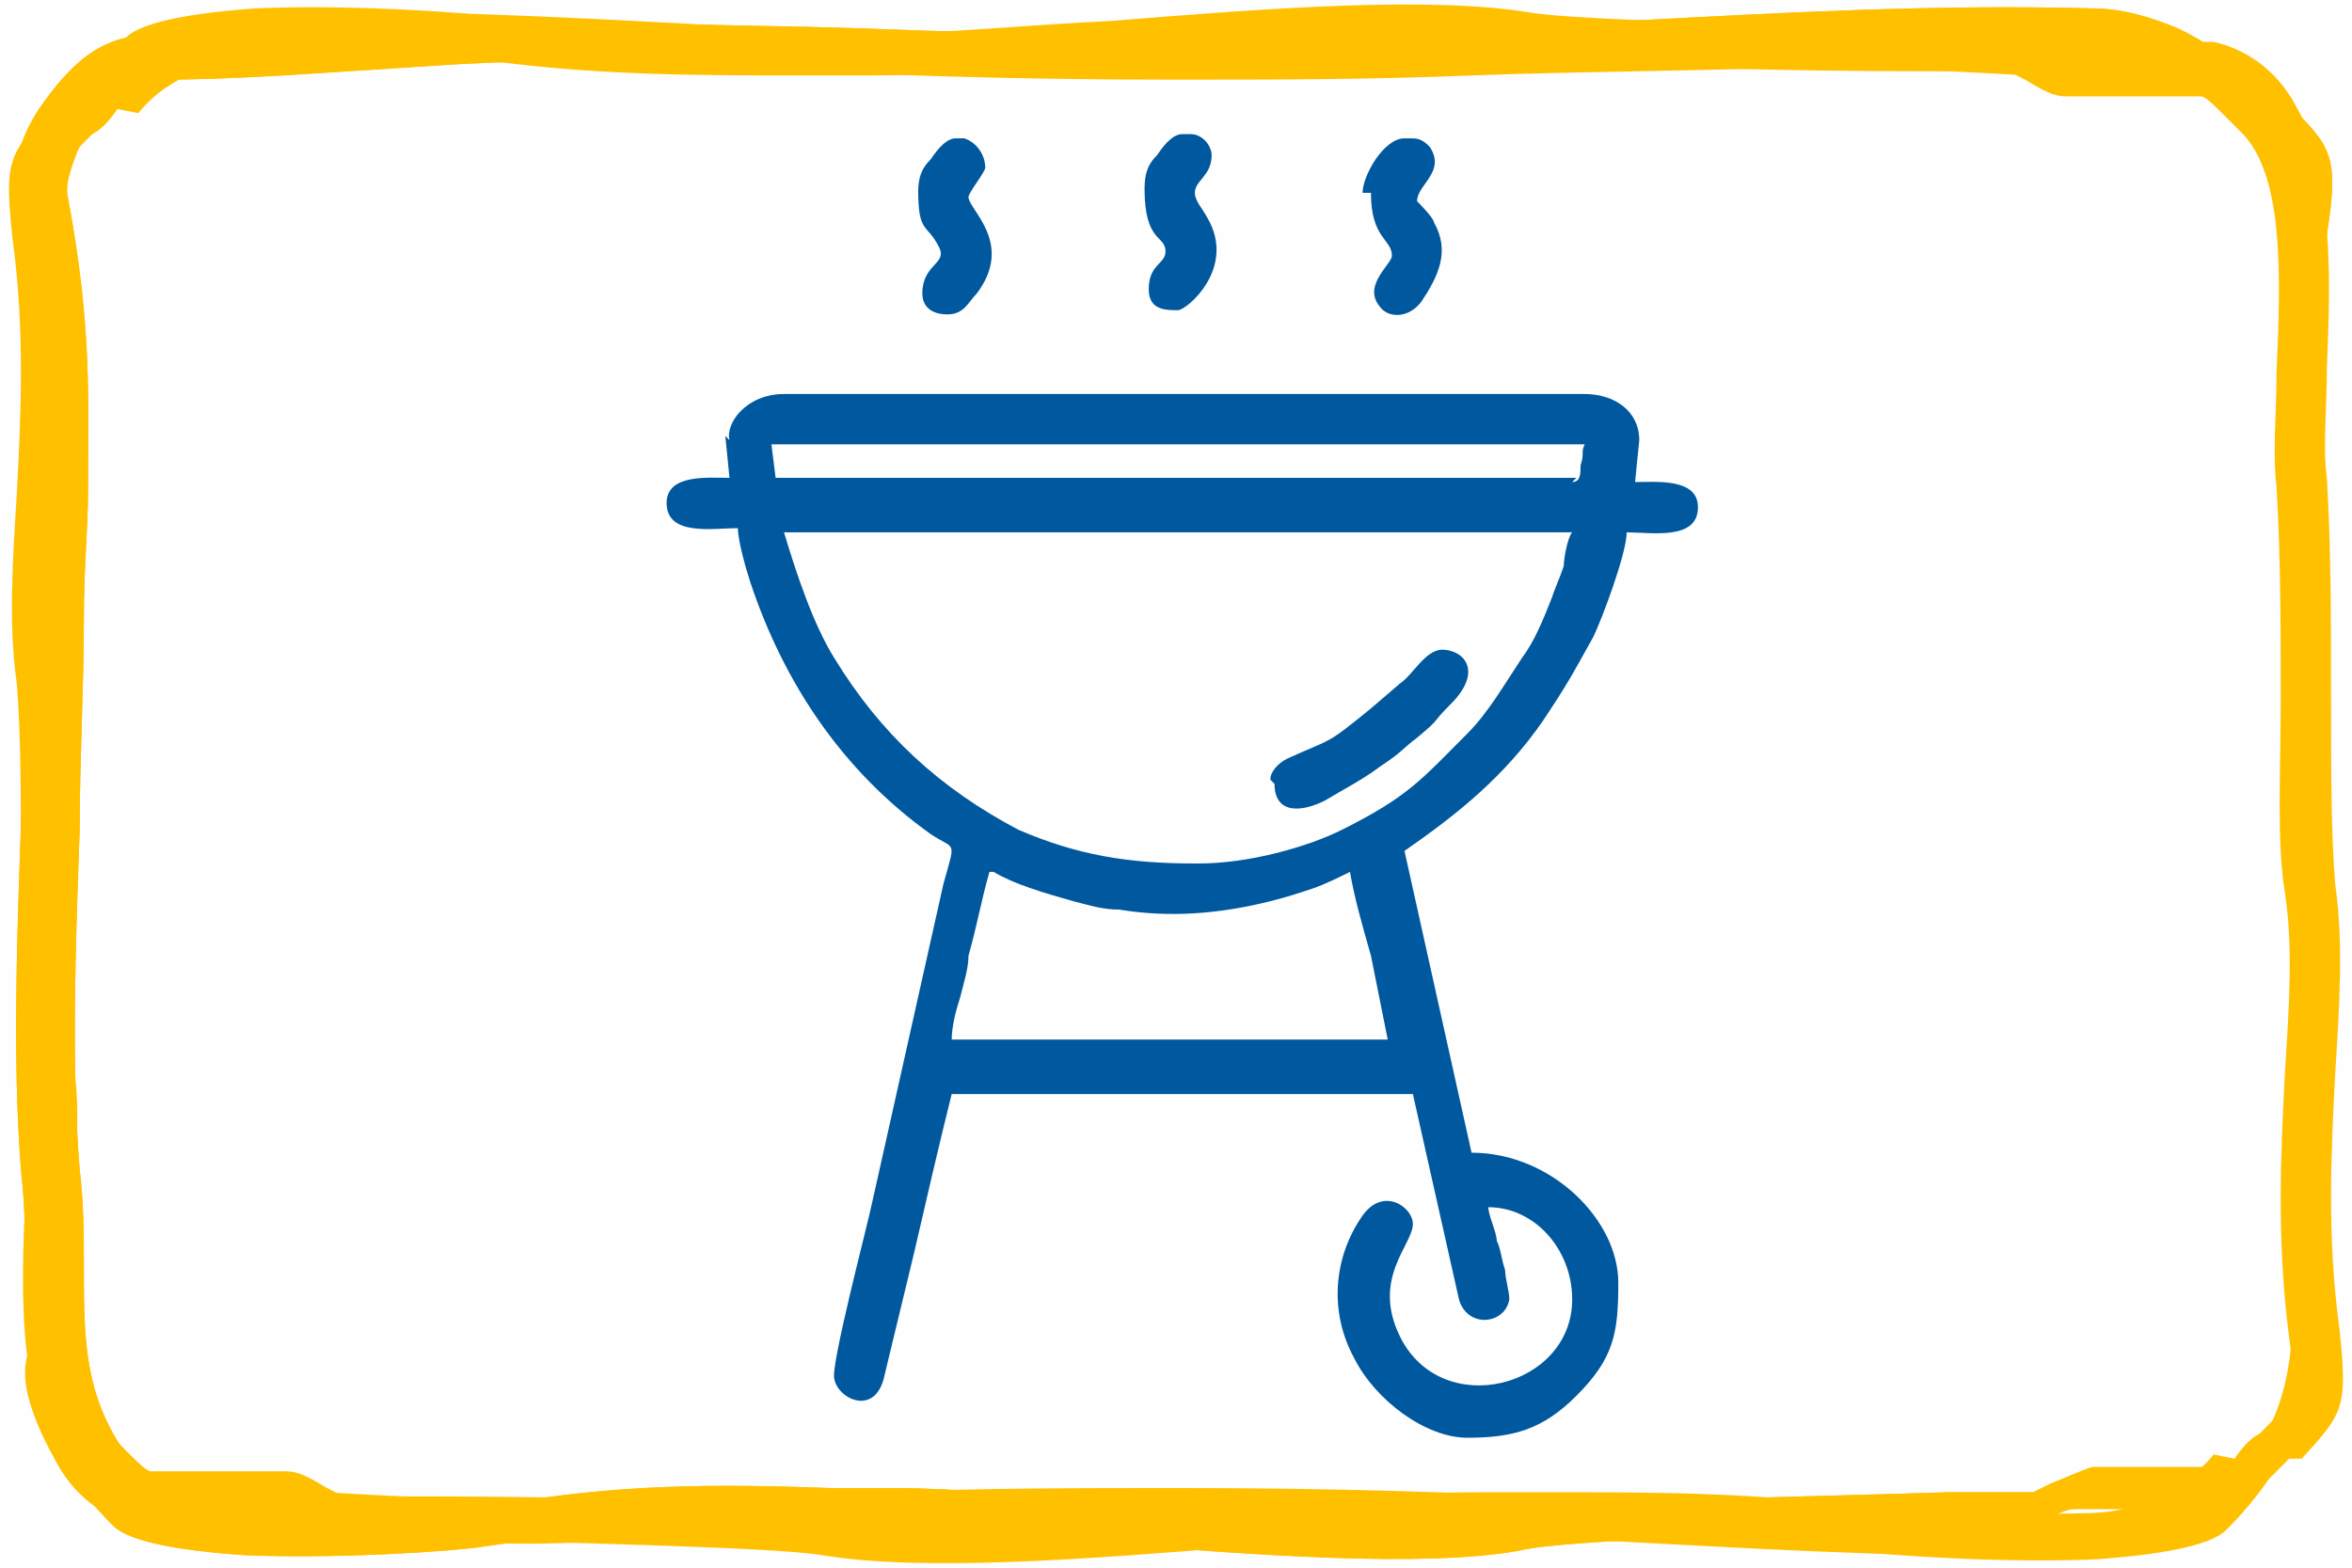
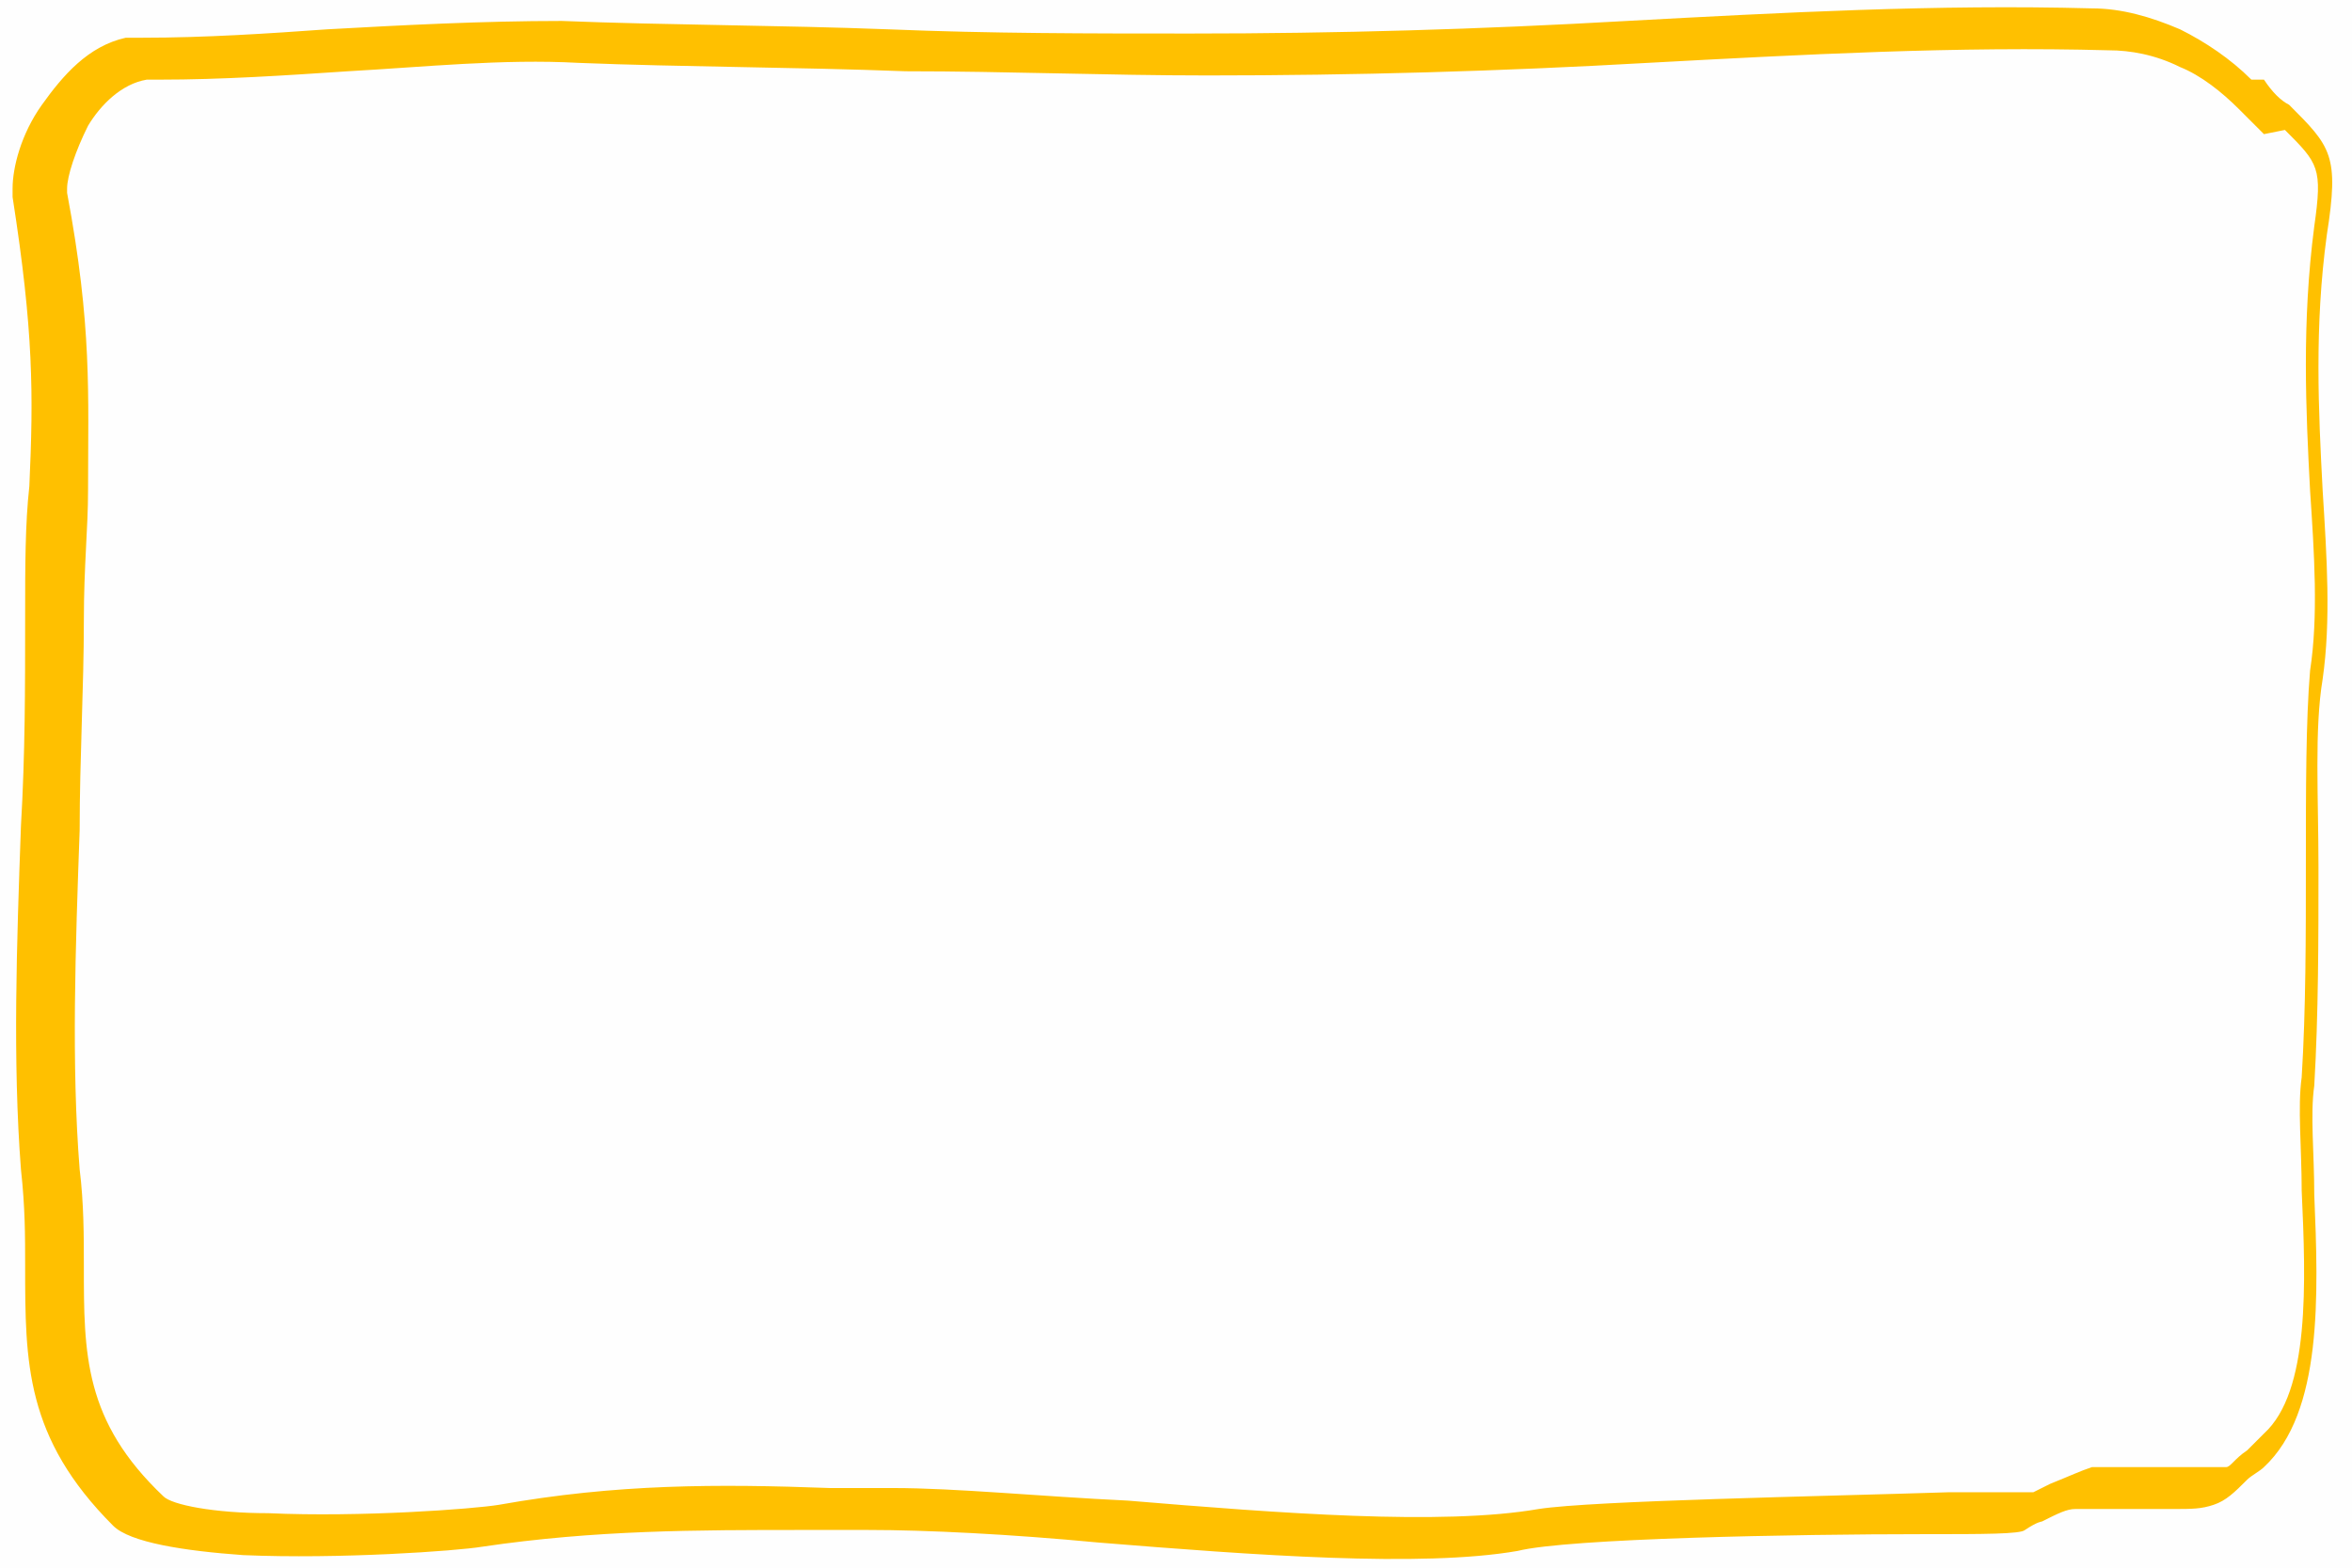
<svg xmlns="http://www.w3.org/2000/svg" xml:space="preserve" width="90mm" height="60mm" version="1.1" style="shape-rendering:geometricPrecision; text-rendering:geometricPrecision; image-rendering:optimizeQuality; fill-rule:evenodd; clip-rule:evenodd" viewBox="0 0 561 374">
  <defs>
    <style type="text/css">
   
    .fil0 {fill:#FEFEFE}
    .fil1 {fill:#00589E}
    .fil2 {fill:#FFC000}
   
  </style>
  </defs>
  <g id="Capa_x0020_1">
    <rect class="fil0" width="561" height="374" />
-     <path class="fil1" d="M237 208c5,3 12,5 19,7 4,1 7,2 11,2 12,2 24,1 36,-2 4,-1 7,-2 10,-3 3,-1 7,-3 9,-4 1,6 3,13 5,20l4 20 -104 0c0,-3 1,-7 2,-10 1,-4 2,-7 2,-10 2,-7 3,-13 5,-20zm-18 -163c0,11 2,8 5,14 2,4 -4,4 -4,11 0,3 2,5 6,5 4,0 5,-3 7,-5 9,-12 -2,-20 -2,-23 0,-1 4,-6 4,-7 0,-3 -2,-6 -5,-7l-2 0c-2,0 -4,2 -6,5 -2,2 -3,4 -3,8zm108 1c0,11 5,11 5,15 0,2 -7,7 -3,12 2,3 7,3 10,-1 4,-6 7,-12 3,-19 0,-1 -4,-5 -4,-5 0,-4 7,-7 3,-13 -2,-2 -3,-2 -5,-2l-1 0 0 0c-5,0 -10,9 -10,13zm-54 -1c0,13 5,11 5,15 0,3 -4,3 -4,9 0,5 4,5 7,5 2,0 14,-10 7,-22 -1,-2 -3,-4 -3,-6 0,-3 4,-4 4,-9 0,-2 -2,-5 -5,-5l-2 0c-2,0 -4,2 -6,5 -2,2 -3,4 -3,8zm31 142c0,7 6,7 12,4 5,-3 9,-5 13,-8 6,-4 5,-4 9,-7 6,-5 3,-3 8,-8 8,-8 3,-13 -2,-13 -4,0 -7,6 -10,8l-7 6c-11,9 -9,7 -20,12 -2,1 -4,3 -4,5zm-19 19c-16,0 -28,-2 -42,-8 -19,-10 -33,-23 -44,-41 -5,-8 -9,-20 -12,-30l188 0c-1,1 -2,6 -2,8 -1,3 -2,5 -3,8 -2,5 -4,10 -7,14 -4,6 -8,13 -13,18 -11,11 -14,15 -30,23 -8,4 -22,8 -34,8zm91 -92l-191 0 -1 -8 194 0c-1,2 0,2 -1,5 0,2 0,4 -2,4zm-203 -10l1 10c-5,0 -15,-1 -15,6 0,8 11,6 17,6 0,3 2,10 3,13 8,24 22,45 43,60 6,4 6,1 3,12l-17 76c-1,5 -10,39 -9,42 1,5 10,9 12,-1l7 -29c3,-13 6,-26 9,-38l110 0 11 49c2,7 11,6 12,0 0,-2 -1,-5 -1,-7 -1,-3 -1,-5 -2,-7 0,-2 -2,-6 -2,-8 11,0 20,10 20,22 0,21 -31,29 -41,9 -7,-14 3,-22 3,-27 0,-4 -7,-9 -12,-2 -7,10 -8,23 -2,34 5,10 17,19 27,19 11,0 18,-2 26,-10 9,-9 10,-15 10,-27 0,-15 -16,-31 -35,-31l-16 -72c13,-9 24,-18 33,-31 6,-9 7,-11 12,-20 2,-4 8,-20 8,-25 6,0 17,2 17,-6 0,-7 -10,-6 -15,-6l1 -10c0,-7 -6,-11 -13,-11l-191 0c-9,0 -14,7 -13,11z" />
    <g id="_196846912">
-       <path class="fil2" d="M28 26c-2,3 -4,5 -6,6 -7,7 -9,9 -7,23 3,23 2,44 1,63 -1,16 -2,30 0,43 2,12 1,29 1,46 0,17 0,34 1,51 1,8 0,17 0,27 -1,23 -2,48 9,58 1,1 3,3 4,4 2,2 4,4 5,4 1,0 3,0 7,0 2,0 5,0 7,0 4,0 7,0 9,0 4,0 6,0 9,0 3,0 5,1 10,4l4 2c0,0 8,0 20,0 31,0 86,1 98,4 22,4 62,1 98,-2 21,-2 41,-3 56,-3 8,0 11,0 15,0 27,0 51,0 79,4 6,1 33,3 55,2 12,-1 22,-2 25,-4 19,-18 19,-34 19,-55 0,-7 0,-15 1,-23 2,-25 1,-53 0,-81 -1,-17 -1,-34 -1,-50 0,-13 0,-22 -1,-31 -1,-22 -1,-38 5,-71 0,0 0,0 0,-1 0,-3 -2,-9 -5,-15 -3,-5 -8,-10 -14,-11 -1,0 -2,0 -3,0 -15,0 -30,-1 -45,-2 -18,-1 -37,-2 -55,-2 -25,1 -51,1 -78,2 -24,1 -48,1 -72,1 -35,0 -70,-1 -105,-3 -37,-2 -74,-4 -110,-3l0 0c-6,0 -12,1 -17,4 -5,2 -10,5 -14,10zm-13 0c2,-2 4,-4 6,-6 5,-5 11,-9 17,-12 7,-3 14,-5 21,-5l0 0c37,-1 74,1 111,3 35,2 70,3 104,3 24,0 48,-1 72,-1 26,-1 52,-1 78,-2 19,-1 37,1 56,2 15,1 29,2 44,2 1,0 3,0 4,0 9,2 16,8 20,16 4,7 7,15 7,20 0,1 0,2 0,2 -6,31 -5,47 -4,69 0,9 1,19 1,31 0,17 1,33 1,50 1,28 2,57 0,82 -1,8 -1,16 -1,23 0,23 0,41 -21,62 -4,4 -17,6 -31,7 -22,1 -51,-1 -57,-2 -27,-5 -51,-4 -77,-4 -6,0 -13,0 -15,0 -15,0 -34,2 -55,3 -37,3 -76,6 -100,2 -12,-2 -66,-3 -97,-4 -13,0 -22,0 -24,-1 -3,-1 -3,-1 -4,-2 -4,-2 -6,-3 -8,-3 -2,0 -3,0 -7,0 -3,0 -6,0 -9,0 -4,0 -5,0 -7,0 -5,0 -8,0 -10,-1 -3,-1 -5,-3 -8,-6 -1,-1 -2,-2 -4,-3 -14,-13 -13,-41 -12,-65 0,-10 1,-19 0,-26 -1,-16 -1,-35 -1,-52 0,-17 0,-33 -1,-45 -2,-14 -1,-29 0,-45 1,-19 2,-39 -1,-61 -2,-19 -1,-20 9,-31z" />
-       <path class="fil2" d="M540 19c2,3 4,5 6,6 10,10 12,12 9,31 -3,22 -2,42 -1,61 1,16 2,31 0,45 -2,12 -1,28 -1,45 0,17 0,35 -1,52 -1,7 0,16 0,26 1,24 2,52 -12,65 -1,1 -3,2 -4,3 -3,3 -5,5 -8,6 -3,1 -5,1 -10,1 -1,0 -3,0 -7,0 -3,0 -6,0 -9,0 -3,0 -5,0 -7,0 -2,0 -4,1 -8,3 0,0 -1,0 -4,2 -1,1 -10,1 -24,1 -31,0 -85,1 -97,4 -23,4 -63,1 -100,-2 -21,-2 -41,-3 -55,-3 -2,0 -8,0 -15,0 -26,0 -50,0 -77,4 -6,1 -34,3 -57,2 -14,-1 -27,-3 -31,-7 -21,-21 -21,-39 -21,-62 0,-7 0,-14 -1,-23 -2,-26 -1,-54 0,-82 1,-17 1,-33 1,-50 0,-12 0,-22 1,-31 1,-22 1,-37 -4,-69 0,-1 0,-2 0,-2 0,-5 2,-13 7,-20 5,-7 11,-14 20,-16 1,0 3,0 4,0 15,0 30,-1 44,-2 18,-1 37,-2 56,-2 25,1 52,1 78,2 24,1 48,1 72,1 35,0 69,-1 104,-3 37,-2 74,-4 111,-3l0 0c7,0 14,2 21,5 6,3 12,7 17,12zm0 13c-2,-2 -4,-4 -6,-6 -4,-4 -9,-8 -14,-10 -6,-3 -12,-4 -17,-4l0 0c-36,-1 -73,1 -110,3 -35,2 -70,3 -105,3 -24,0 -48,-1 -72,-1 -26,-1 -53,-1 -78,-2 -18,-1 -37,1 -55,2 -15,1 -30,2 -45,2 -1,0 -2,0 -3,0 -6,1 -11,6 -14,11 -3,6 -5,12 -5,15 0,0 0,1 0,1 6,32 5,48 5,71 0,9 -1,18 -1,31 0,16 -1,33 -1,50 -1,28 -2,56 0,81 1,8 1,16 1,23 0,21 0,37 19,55 2,2 12,4 25,4 22,1 49,-1 55,-2 28,-5 52,-5 79,-4 3,0 6,0 15,0 15,0 35,2 56,3 36,3 75,6 98,2 13,-2 67,-3 98,-4 12,0 20,0 20,0l4 -2c5,-2 7,-3 10,-4 2,0 5,0 9,0 2,0 4,0 9,0 2,0 5,0 7,0 4,0 6,0 7,0 1,0 2,-2 5,-4 1,-1 2,-2 4,-4 11,-10 10,-36 9,-58 0,-10 -1,-20 0,-27 1,-16 1,-34 1,-51 0,-18 0,-34 1,-46 2,-13 1,-28 0,-43 -1,-19 -2,-40 1,-63 2,-14 1,-15 -7,-23z" />
-       <path class="fil2" d="M533 348c2,-3 4,-5 6,-6 7,-7 9,-9 7,-23 -3,-23 -2,-44 -1,-63 1,-16 2,-30 0,-43 -2,-12 -1,-29 -1,-46 0,-17 0,-34 -1,-51 -1,-8 0,-17 0,-27 1,-23 2,-48 -9,-58 -1,-1 -3,-3 -4,-4 -2,-2 -4,-4 -5,-4 -1,0 -3,0 -7,0 -2,0 -5,0 -7,0 -4,0 -7,0 -9,0 -4,0 -6,0 -9,0 -3,0 -5,-1 -10,-4l-4 -2c0,0 -8,0 -20,0 -31,0 -86,-1 -98,-4 -22,-4 -62,-1 -98,2 -21,2 -41,3 -56,3 -8,0 -11,0 -15,0 -27,0 -51,0 -79,-4 -6,-1 -33,-3 -55,-2 -12,1 -22,2 -25,4 -19,18 -19,34 -19,55 0,7 0,15 -1,23 -2,25 -1,53 0,81 1,17 1,34 1,50 0,13 0,22 1,31 1,22 1,38 -5,71 0,0 0,0 0,1 0,3 2,9 5,15 3,5 8,10 14,11 1,0 2,0 3,0 15,0 30,1 45,2 18,1 37,2 55,2 25,-1 51,-1 78,-2 24,-1 48,-1 72,-1 35,0 70,1 105,3 37,2 74,4 110,3l0 0c6,0 12,-1 17,-4 5,-2 10,-5 14,-10zm13 0c-2,2 -4,4 -6,6 -5,5 -11,9 -17,12 -7,3 -14,5 -21,5l0 0c-37,1 -74,-1 -111,-3 -35,-2 -70,-3 -104,-3 -24,0 -48,1 -72,1 -26,1 -52,1 -78,2 -19,1 -37,-1 -56,-2 -15,-1 -29,-2 -44,-2 -1,0 -3,0 -4,0 -9,-2 -16,-8 -20,-16 -4,-7 -7,-15 -7,-20 0,-1 0,-2 0,-2 6,-31 5,-47 4,-69 0,-9 -1,-19 -1,-31 0,-17 -1,-33 -1,-50 -1,-28 -2,-57 0,-82 1,-8 1,-16 1,-23 0,-23 0,-41 21,-62 4,-4 17,-6 31,-7 22,-1 51,1 57,2 27,5 51,4 77,4 6,0 13,0 15,0 15,0 34,-2 55,-3 37,-3 76,-6 100,-2 12,2 66,3 97,4 13,0 22,0 24,1 3,1 3,1 4,2 4,2 6,3 8,3 2,0 3,0 7,0 3,0 6,0 9,0 4,0 5,0 7,0 5,0 8,0 10,1 3,1 5,3 8,6 1,1 2,2 4,3 14,13 13,41 12,65 0,10 -1,19 0,26 1,16 1,35 1,52 0,17 0,33 1,45 2,14 1,29 0,45 -1,19 -2,39 1,61 2,19 1,20 -9,31z" />
      <path class="fil2" d="M540 19c2,3 4,5 6,6 10,10 12,12 9,31 -3,22 -2,42 -1,61 1,16 2,31 0,45 -2,12 -1,28 -1,45 0,17 0,35 -1,52 -1,7 0,16 0,26 1,24 2,52 -12,65 -1,1 -3,2 -4,3 -3,3 -5,5 -8,6 -3,1 -5,1 -10,1 -1,0 -3,0 -7,0 -3,0 -6,0 -9,0 -3,0 -5,0 -7,0 -2,0 -4,1 -8,3 0,0 -1,0 -4,2 -1,1 -10,1 -24,1 -31,0 -85,1 -97,4 -23,4 -63,1 -100,-2 -21,-2 -41,-3 -55,-3 -2,0 -8,0 -15,0 -26,0 -50,0 -77,4 -6,1 -34,3 -57,2 -14,-1 -27,-3 -31,-7 -21,-21 -21,-39 -21,-62 0,-7 0,-14 -1,-23 -2,-26 -1,-54 0,-82 1,-17 1,-33 1,-50 0,-12 0,-22 1,-31 1,-22 1,-37 -4,-69 0,-1 0,-2 0,-2 0,-5 2,-13 7,-20 5,-7 11,-14 20,-16 1,0 3,0 4,0 15,0 30,-1 44,-2 18,-1 37,-2 56,-2 25,1 52,1 78,2 24,1 48,1 72,1 35,0 69,-1 104,-3 37,-2 74,-4 111,-3l0 0c7,0 14,2 21,5 6,3 12,7 17,12zm0 13c-2,-2 -4,-4 -6,-6 -4,-4 -9,-8 -14,-10 -6,-3 -12,-4 -17,-4l0 0c-36,-1 -73,1 -110,3 -35,2 -70,3 -105,3 -24,0 -48,-1 -72,-1 -26,-1 -53,-1 -78,-2 -18,-1 -37,1 -55,2 -15,1 -30,2 -45,2 -1,0 -2,0 -3,0 -6,1 -11,6 -14,11 -3,6 -5,12 -5,15 0,0 0,1 0,1 6,32 5,48 5,71 0,9 -1,18 -1,31 0,16 -1,33 -1,50 -1,28 -2,56 0,81 1,8 1,16 1,23 0,21 0,37 19,55 2,2 12,4 25,4 22,1 49,-1 55,-2 28,-5 52,-5 79,-4 3,0 6,0 15,0 15,0 35,2 56,3 36,3 75,6 98,2 13,-2 67,-3 98,-4 12,0 20,0 20,0l4 -2c5,-2 7,-3 10,-4 2,0 5,0 9,0 2,0 4,0 9,0 2,0 5,0 7,0 4,0 6,0 7,0 1,0 2,-2 5,-4 1,-1 2,-2 4,-4 11,-10 10,-36 9,-58 0,-10 -1,-20 0,-27 1,-16 1,-34 1,-51 0,-18 0,-34 1,-46 2,-13 1,-28 0,-43 -1,-19 -2,-40 1,-63 2,-14 1,-15 -7,-23z" />
    </g>
  </g>
</svg>